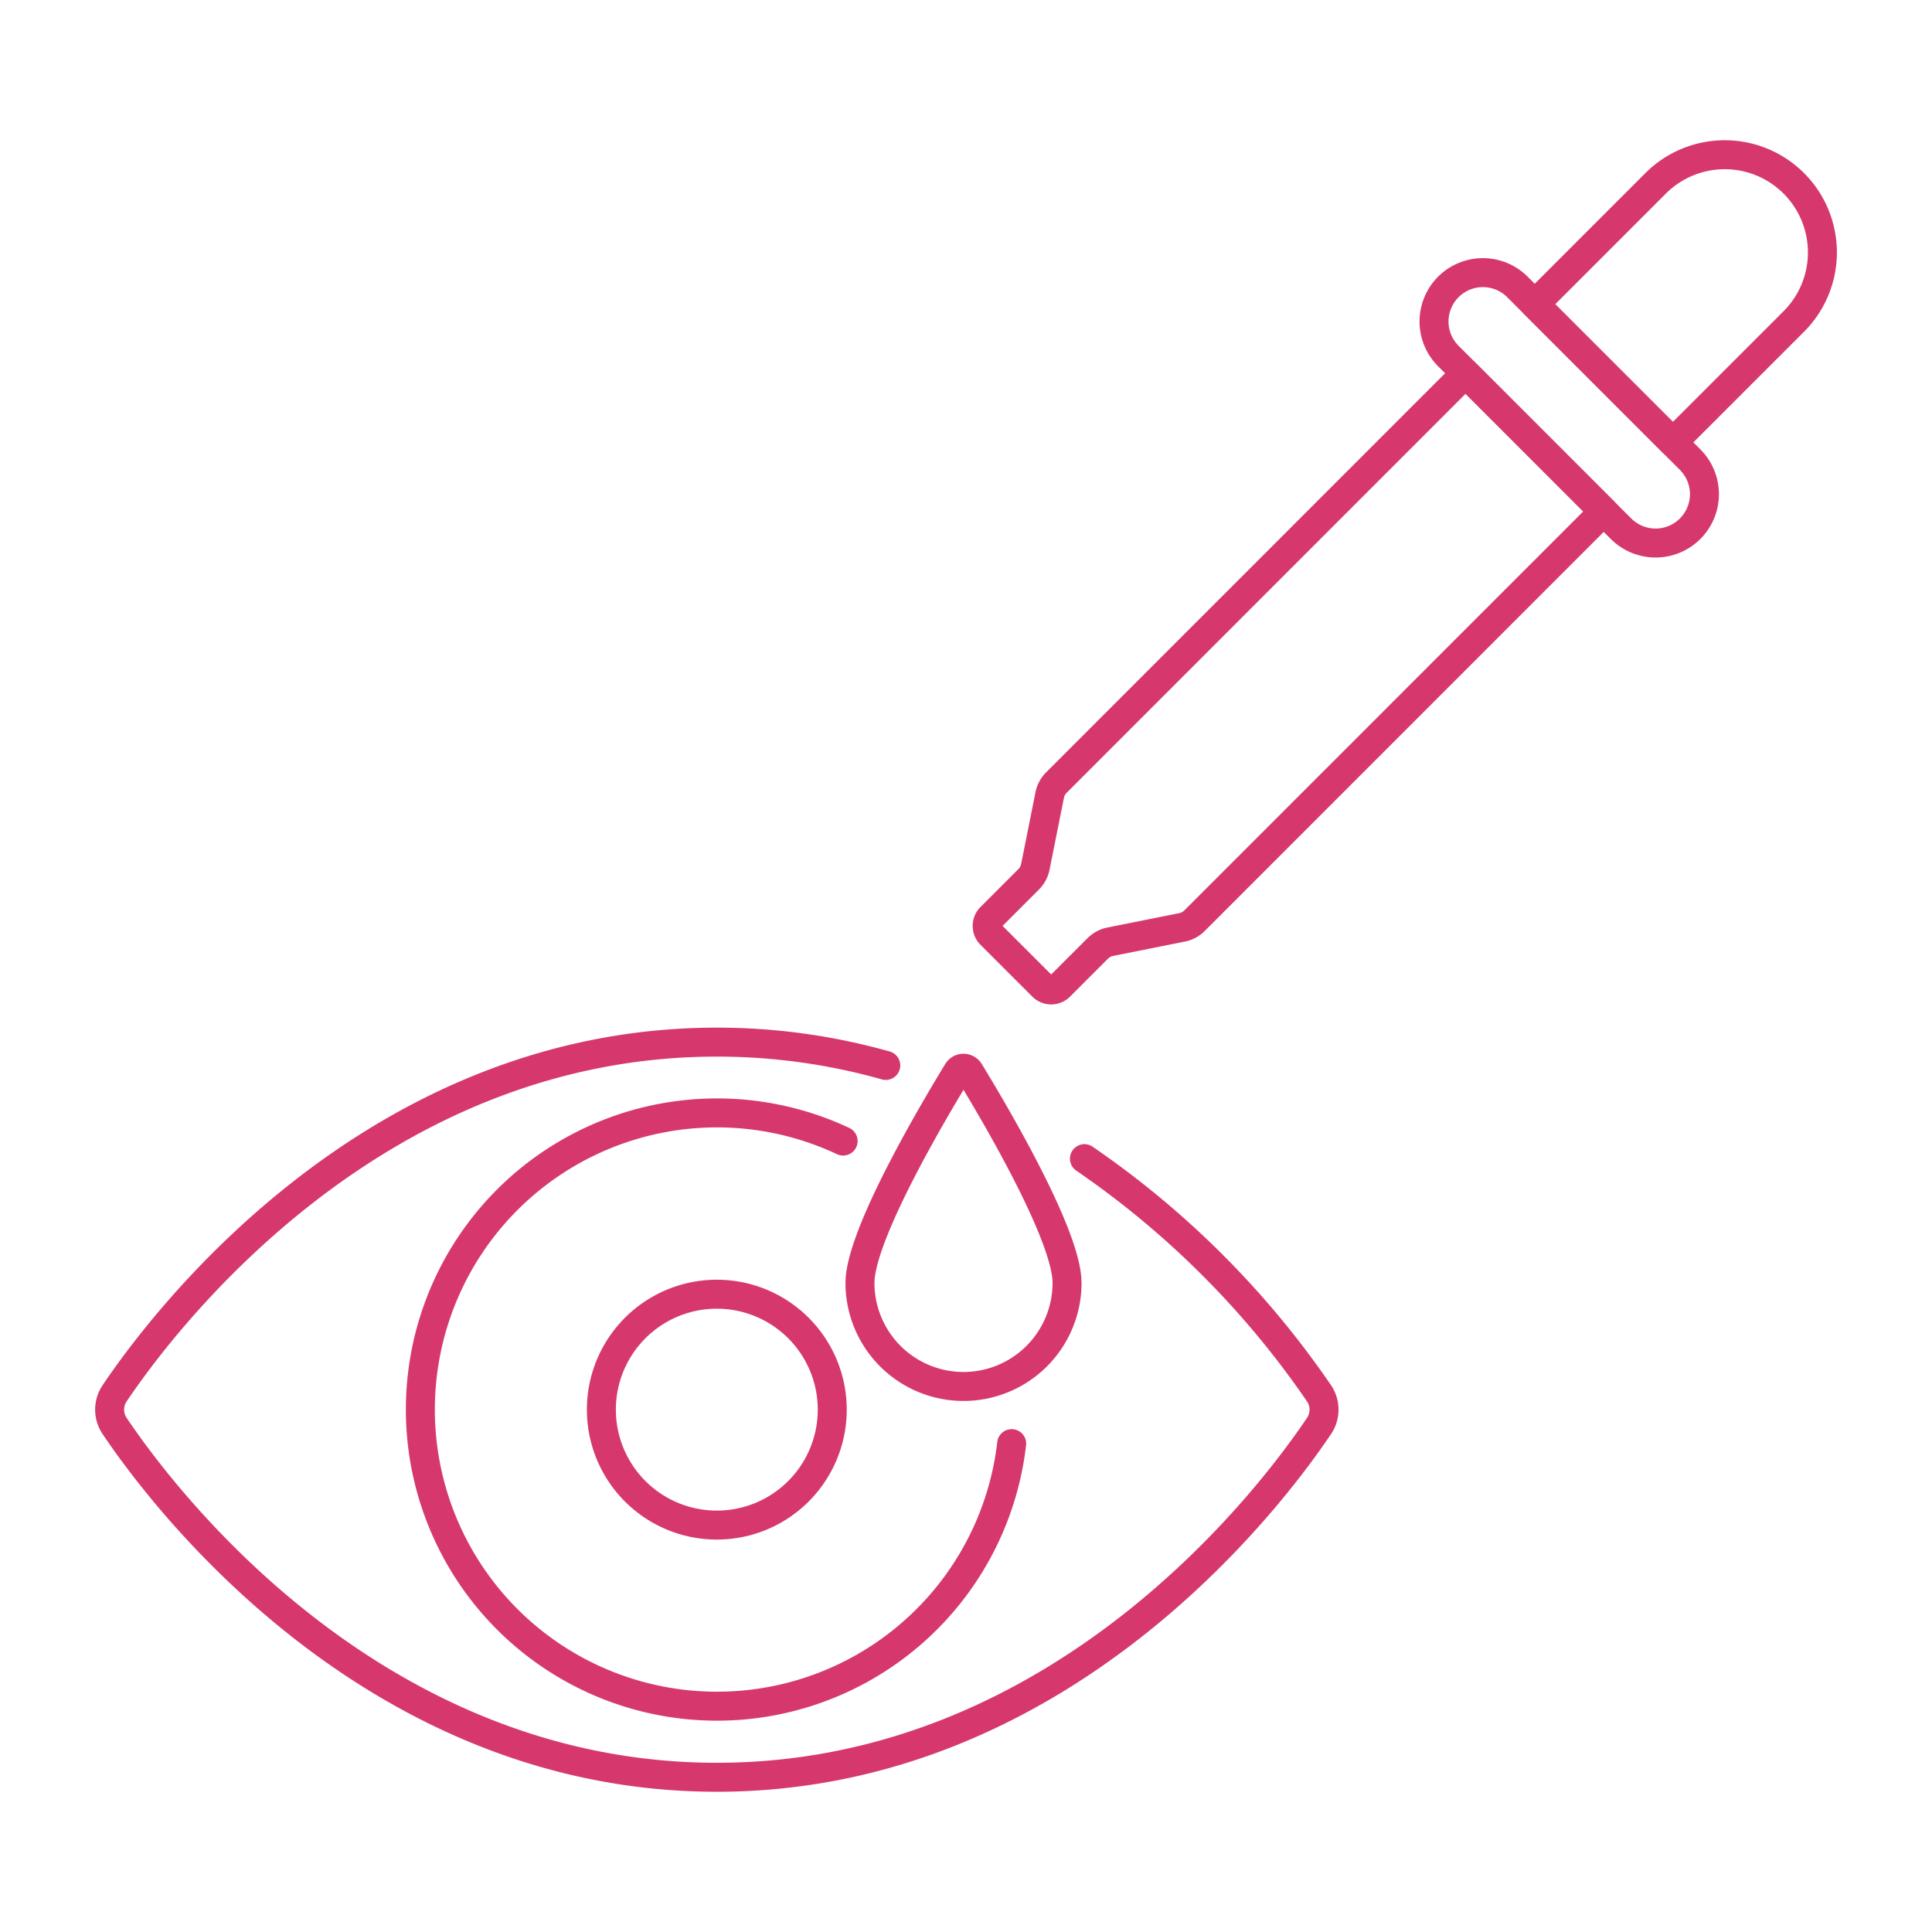
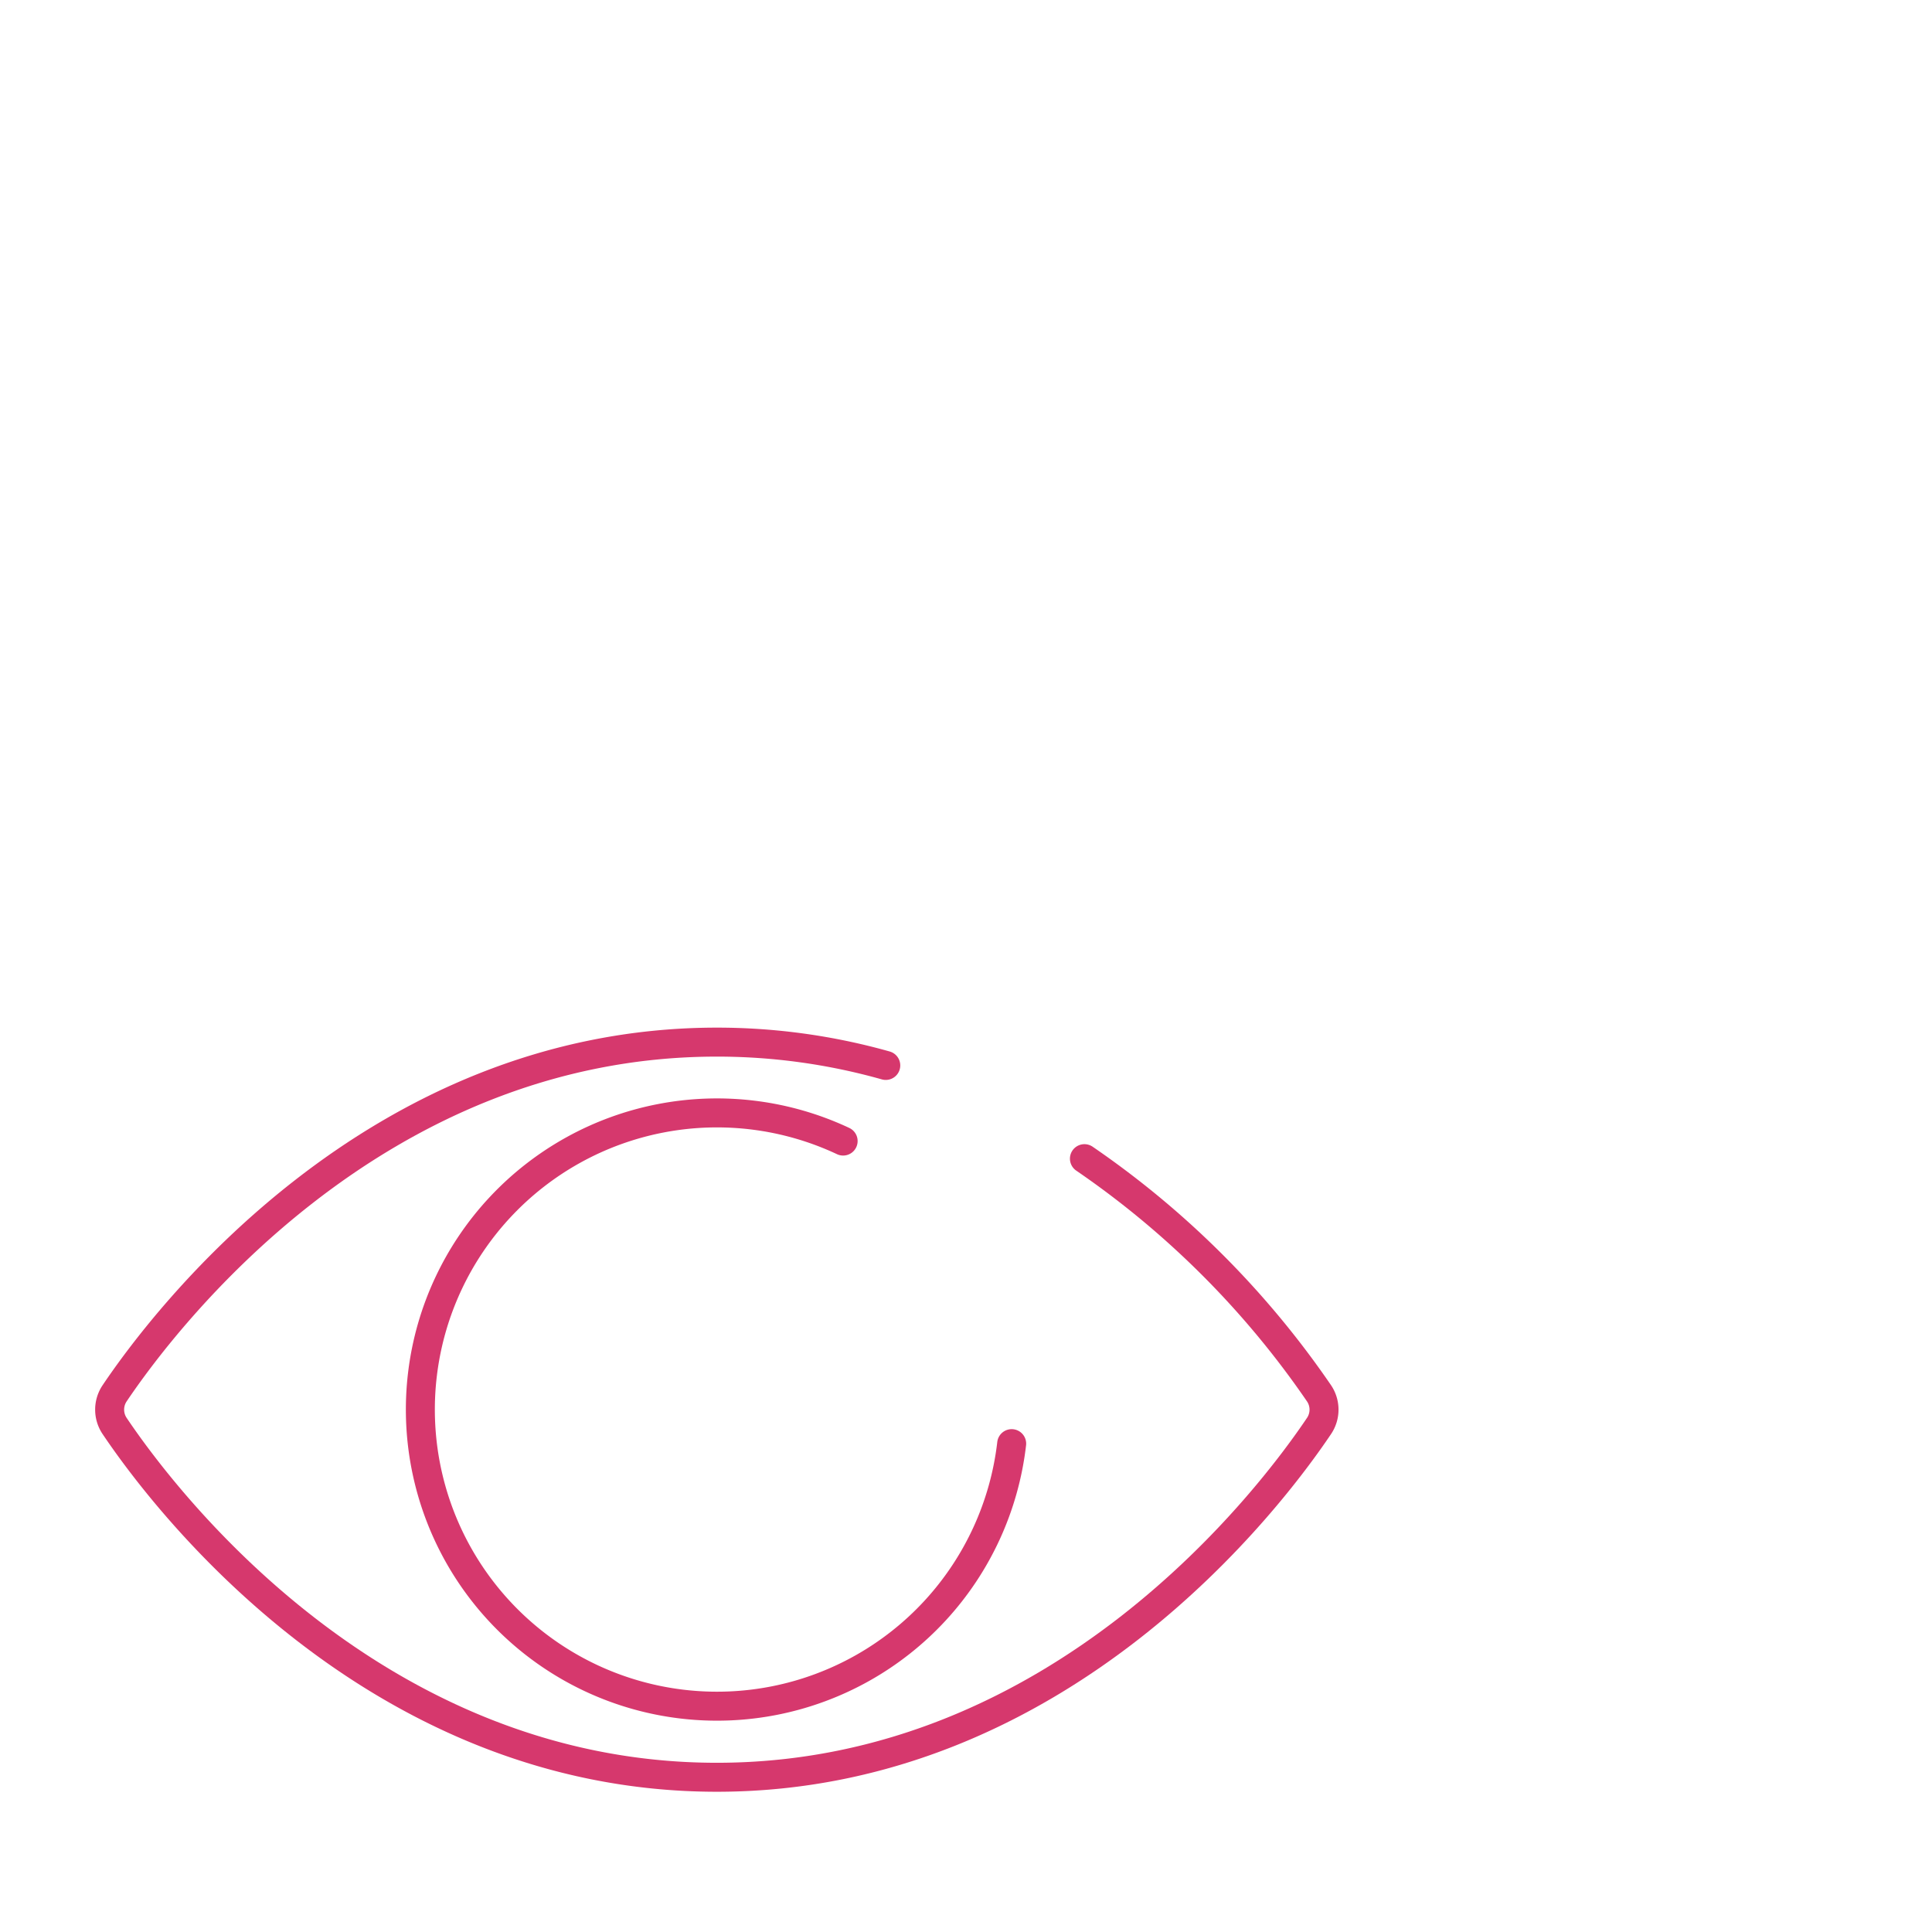
<svg xmlns="http://www.w3.org/2000/svg" viewBox="-0.75 -0.75 100 100" id="Eye-Dropper--Streamline-Ux" height="100" width="100">
  <desc>    Eye Dropper Streamline Illustration: https://streamlinehq.com  </desc>
  <path d="M55.38 59.222a46.67 46.67 0 0 1 12.144 12.148 1.511 1.511 0 0 1 0 1.686c-2.475 3.683 -13.355 18.185 -31.171 18.185S7.657 76.739 5.181 73.056a1.515 1.515 0 0 1 0 -1.686C7.657 67.687 18.538 53.19 36.352 53.19a32.152 32.152 0 0 1 8.745 1.207" fill="none" stroke="#d6386d" stroke-linecap="round" stroke-linejoin="round" stroke-width="1.5" />
-   <path d="M61.08 46.904a1.251 1.251 0 0 1 -0.646 0.346l-3.718 0.744a1.27 1.27 0 0 0 -0.646 0.346l-1.964 1.964a0.63 0.63 0 0 1 -0.893 0L50.53 47.622a0.632 0.632 0 0 1 0 -0.894l1.963 -1.964a1.252 1.252 0 0 0 0.346 -0.645l0.744 -3.719a1.267 1.267 0 0 1 0.346 -0.645l21.177 -21.182 7.15 7.151Z" fill="none" stroke="#d6386d" stroke-linecap="round" stroke-linejoin="round" stroke-width="1.5" />
-   <path d="M86.731 26.616a2.528 2.528 0 0 0 0 -3.575l-8.939 -8.939a2.528 2.528 0 0 0 -3.576 3.576l8.939 8.939a2.528 2.528 0 0 0 3.576 -0.001Z" fill="none" stroke="#d6386d" stroke-linecap="round" stroke-linejoin="round" stroke-width="1.5" />
-   <path d="M92.097 8.739a5.058 5.058 0 0 0 -7.151 0l-6.257 6.257 7.15 7.151 6.258 -6.257a5.058 5.058 0 0 0 0 -7.151Z" fill="none" stroke="#d6386d" stroke-linecap="round" stroke-linejoin="round" stroke-width="1.5" />
-   <path d="M49.426 54.714a0.357 0.357 0 0 0 -0.61 0c-1.136 1.861 -5.054 8.427 -5.054 10.94a5.359 5.359 0 0 0 10.718 0c0 -2.516 -3.919 -9.081 -5.054 -10.94Z" fill="none" stroke="#d6386d" stroke-linecap="round" stroke-linejoin="round" stroke-width="1.5" />
-   <path d="M30.377 72.213a5.975 5.975 0 1 0 11.95 0 5.975 5.975 0 1 0 -11.95 0Z" fill="none" stroke="#d6386d" stroke-linecap="round" stroke-linejoin="round" stroke-width="1.5" />
  <path d="M51.614 73.973a15.354 15.354 0 1 1 -8.724 -15.662" fill="none" stroke="#d6386d" stroke-linecap="round" stroke-linejoin="round" stroke-width="1.5" />
</svg>